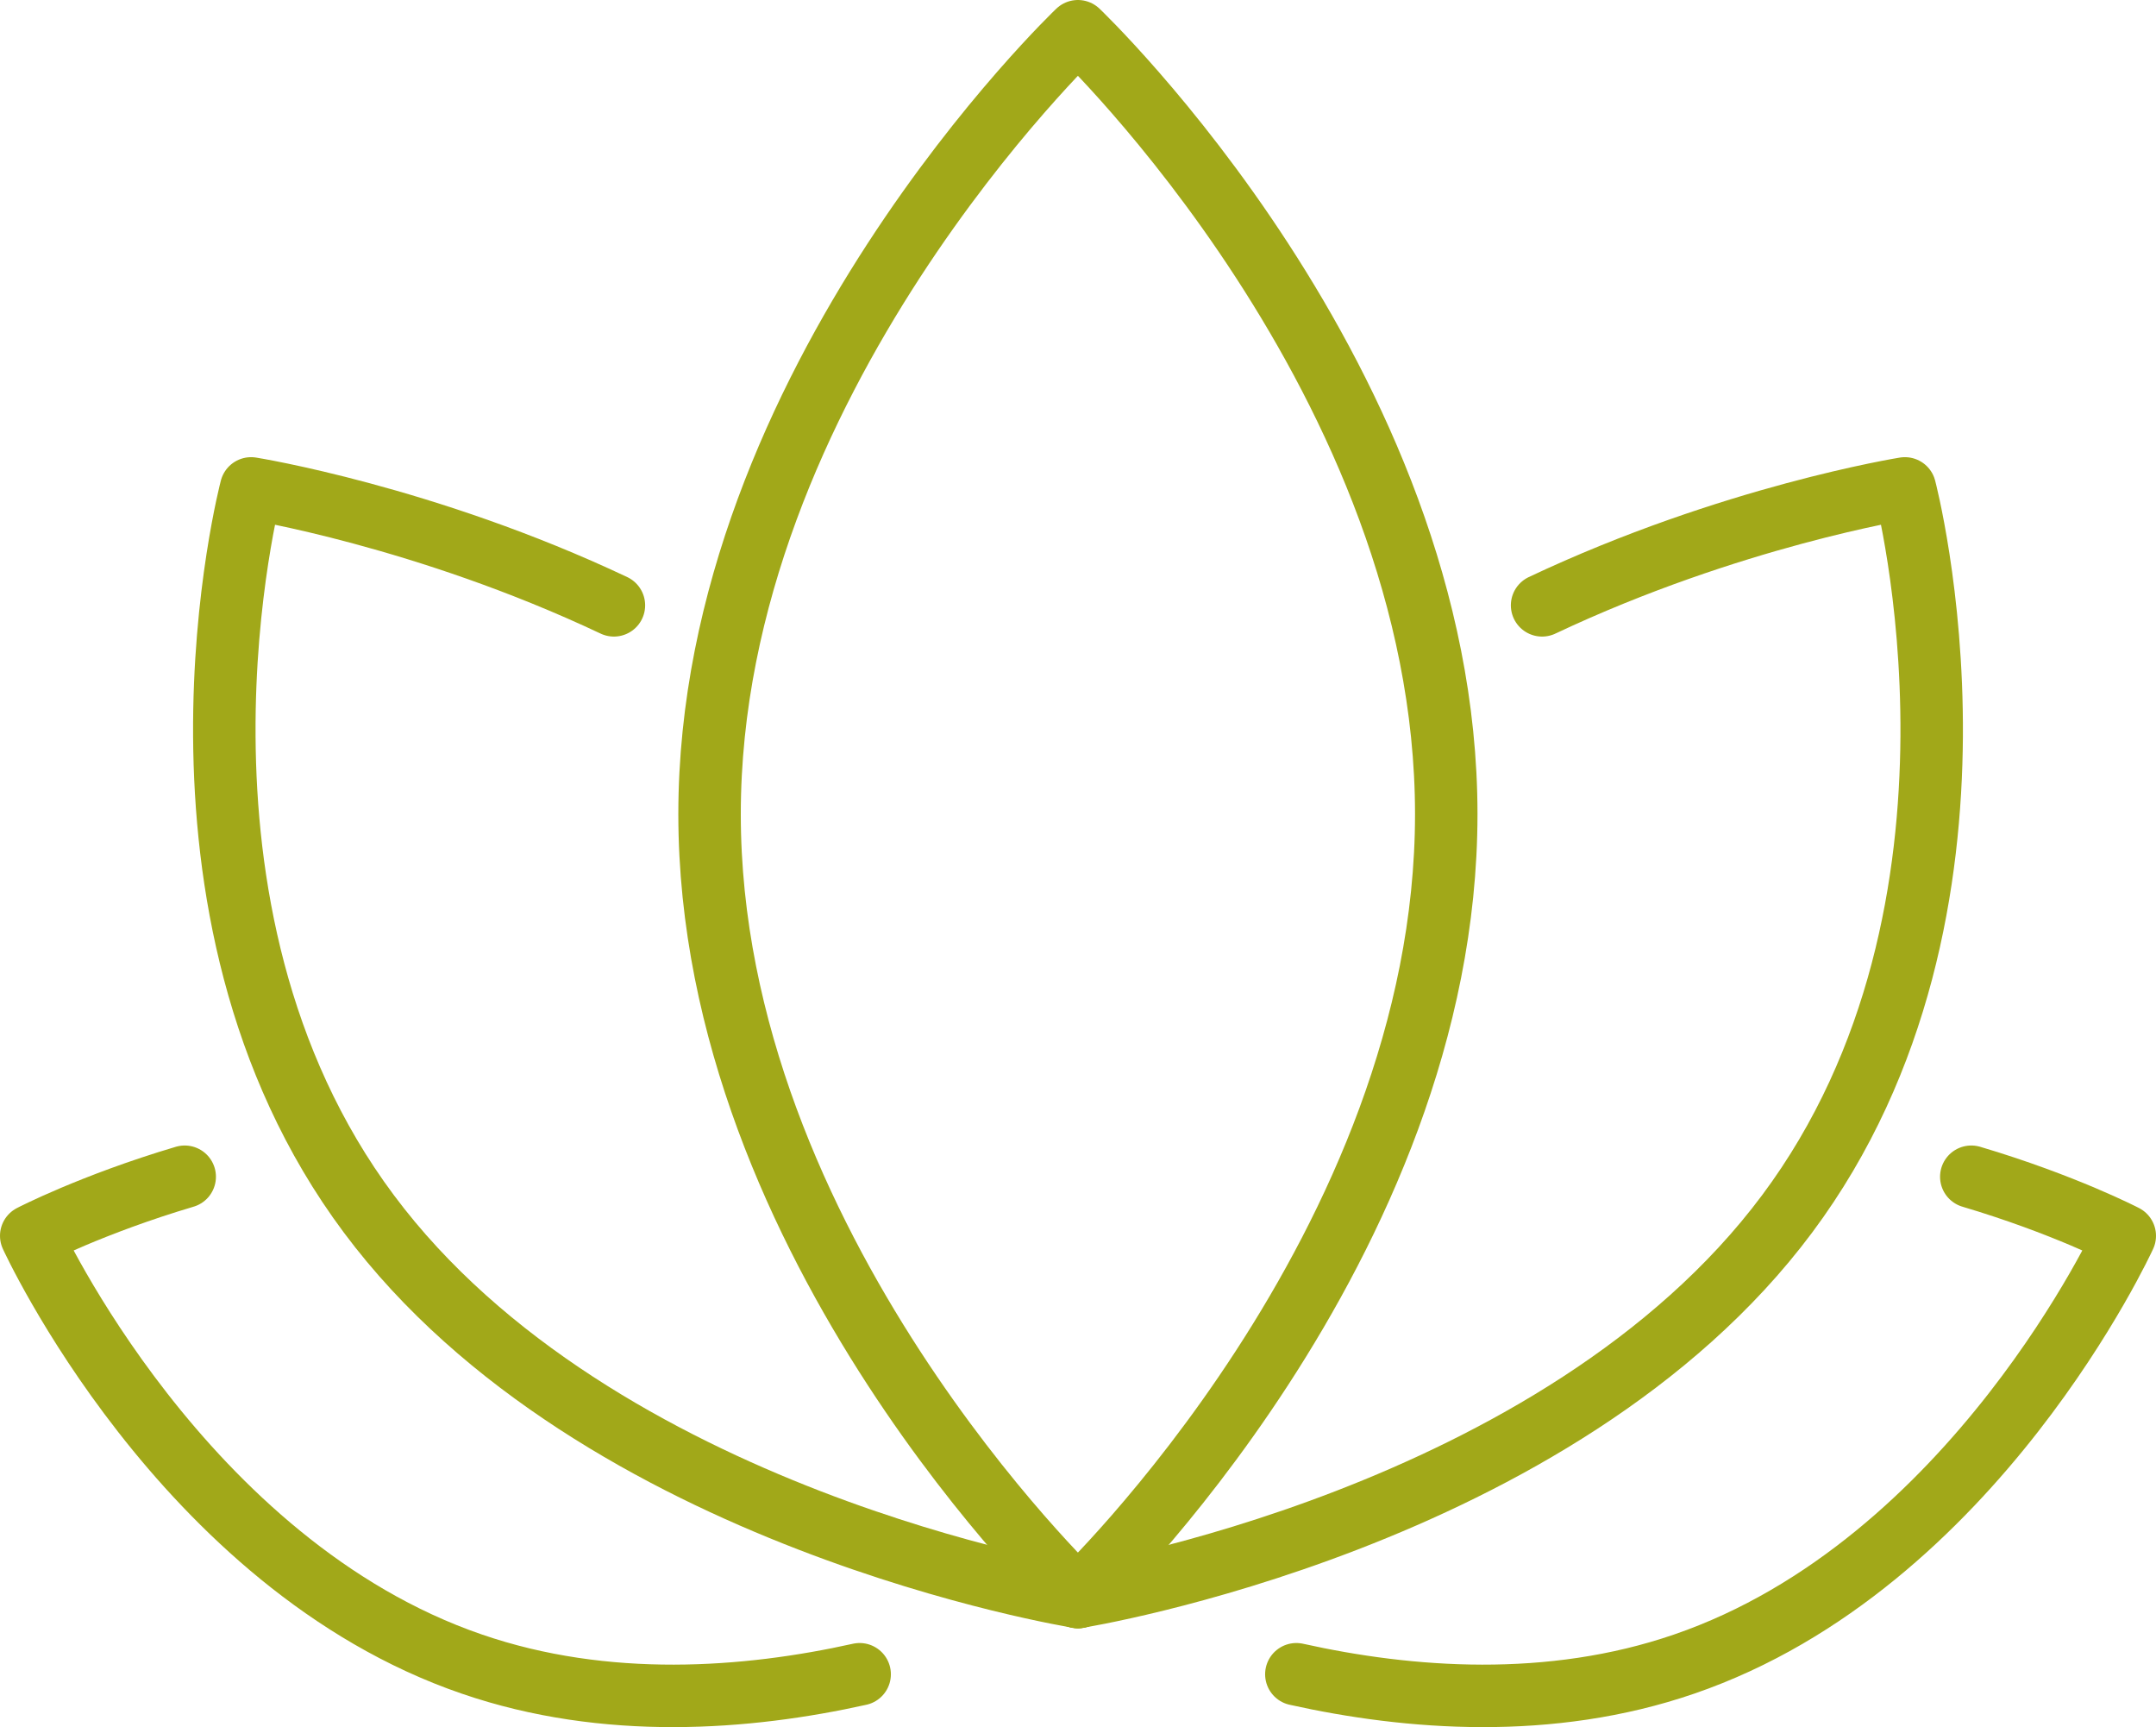
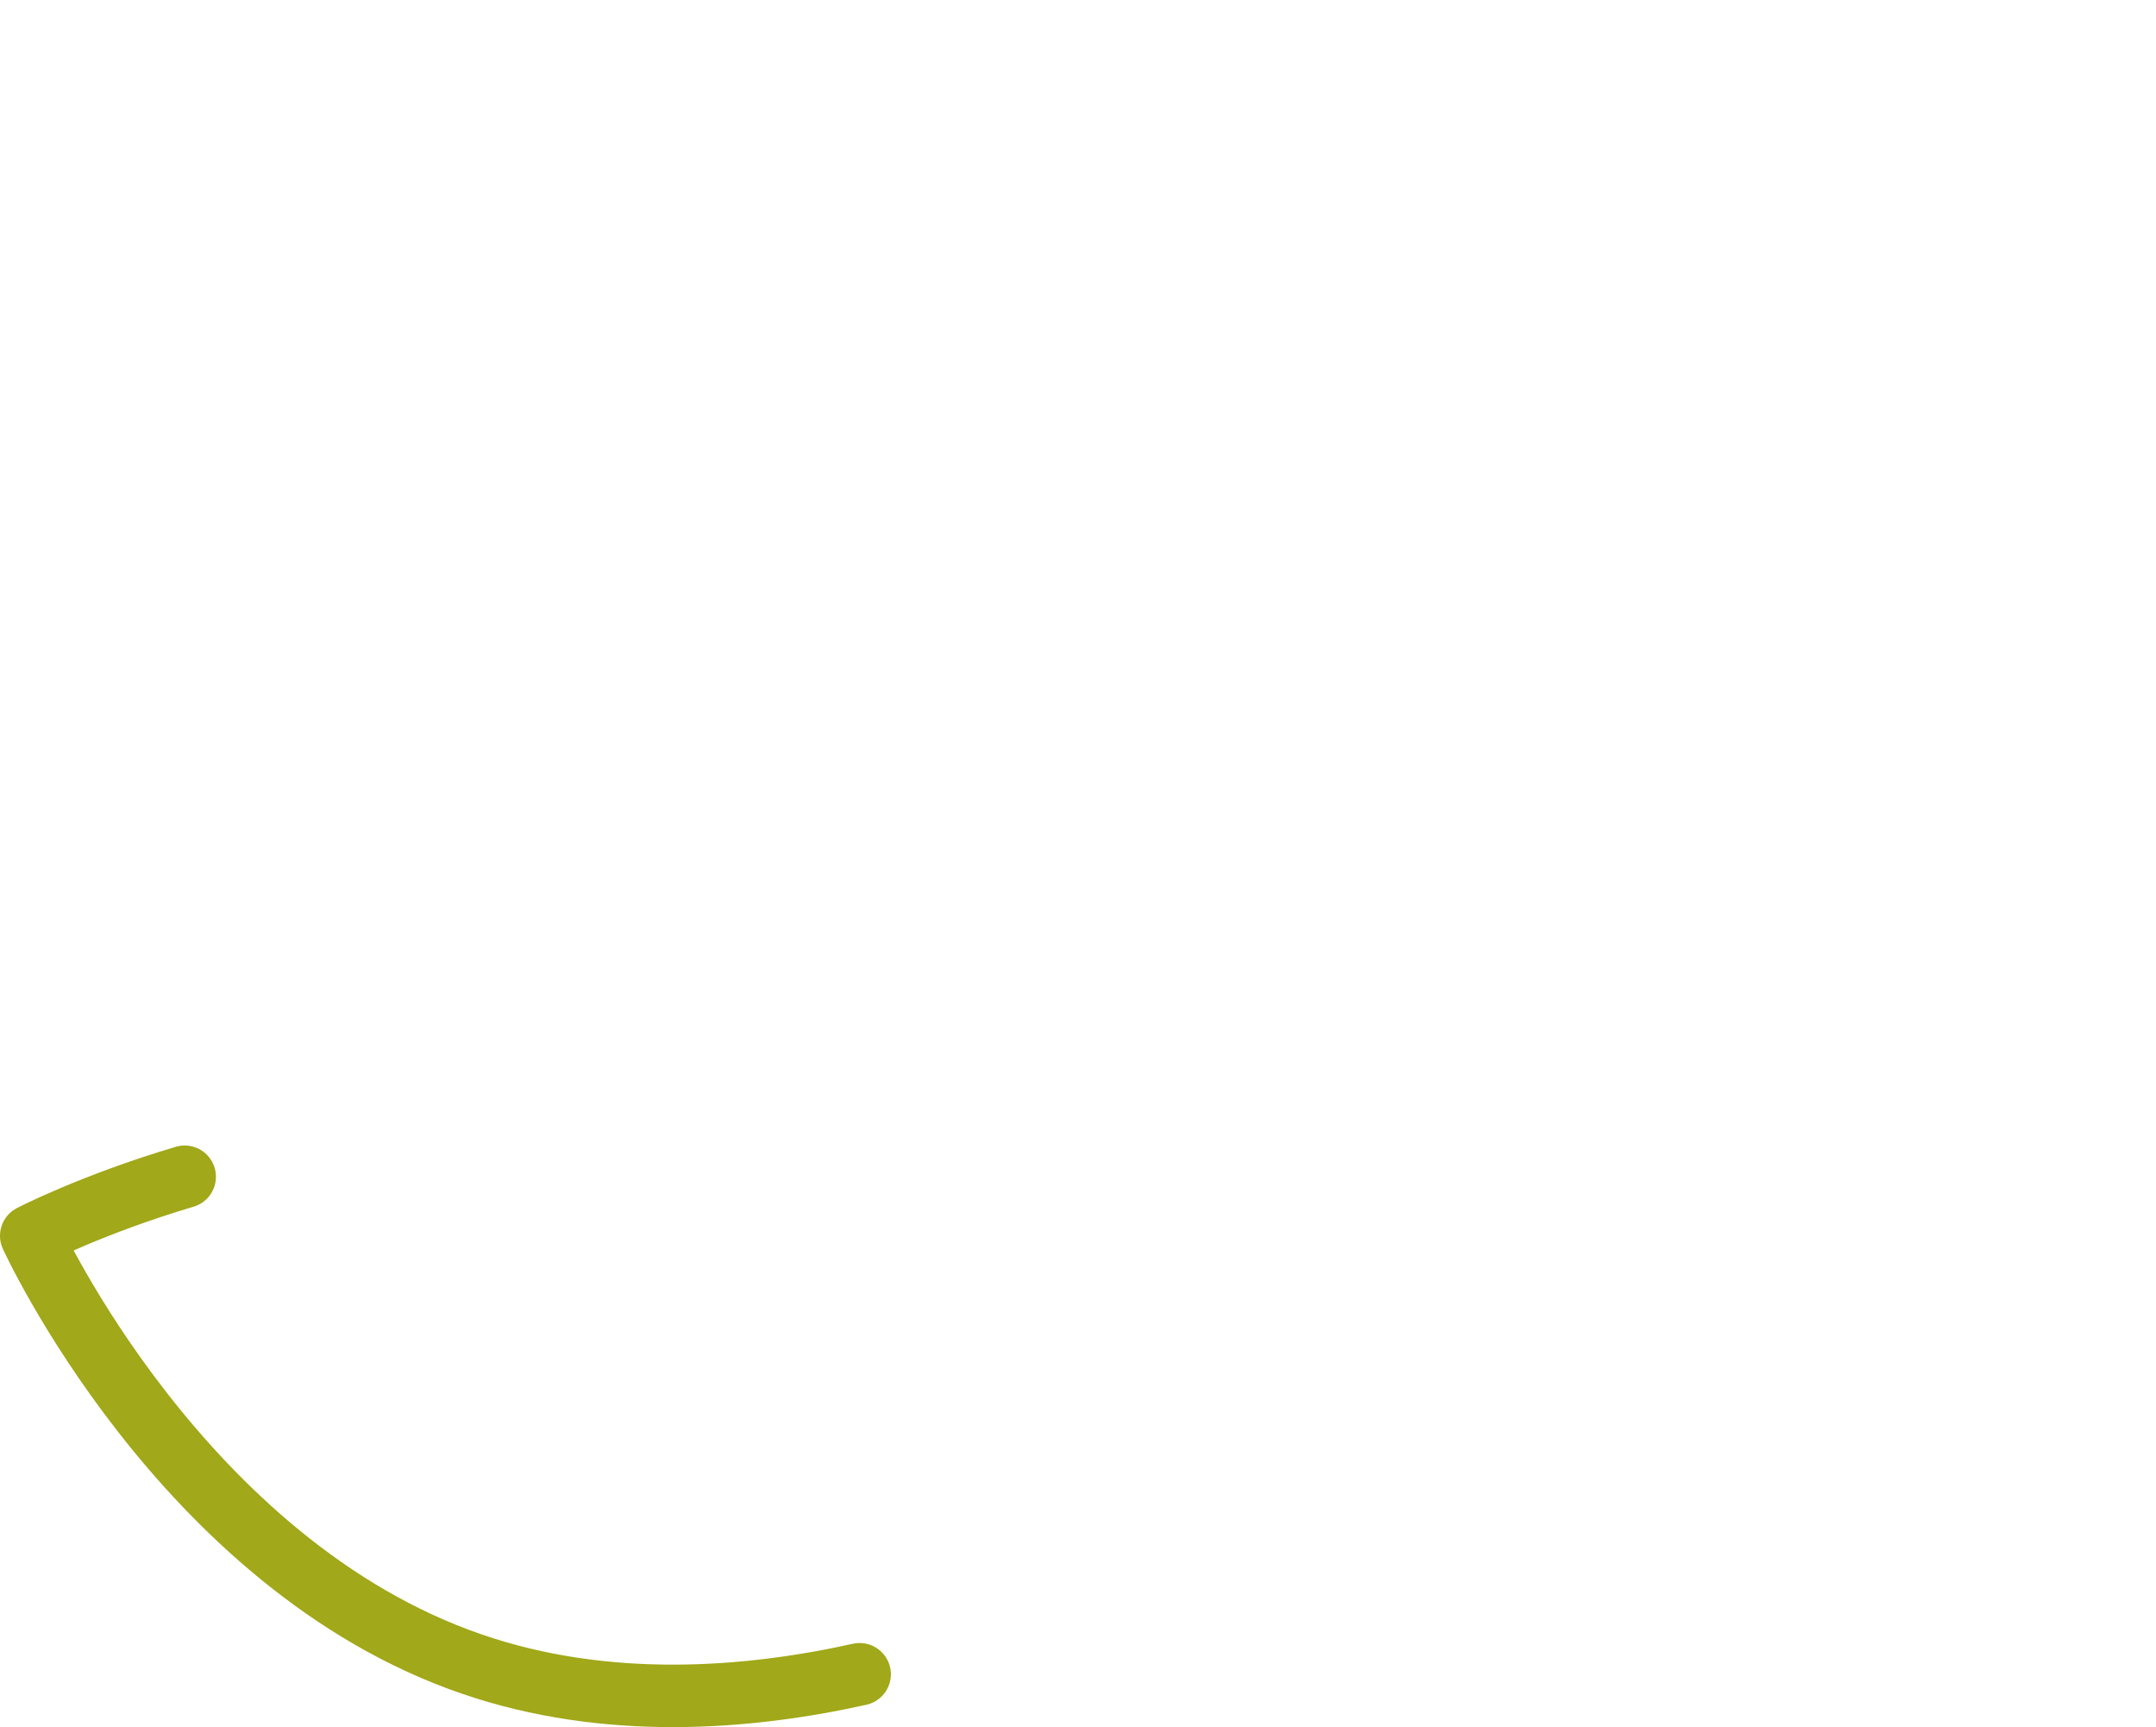
<svg xmlns="http://www.w3.org/2000/svg" id="Ebene_2" data-name="Ebene 2" viewBox="0 0 120.81 96.76">
  <defs>
    <style>
      .cls-1 {
        fill: none;
        stroke: #a1a819;
        stroke-linecap: round;
        stroke-linejoin: round;
        stroke-width: 3.5px;
      }
    </style>
  </defs>
  <g id="layout">
    <g>
-       <path class="cls-1" d="M81.04,45.61c0,24.22-20.64,43.86-20.64,43.86,0,0-20.64-19.64-20.64-43.86S60.4,1.75,60.4,1.75c0,0,20.64,19.64,20.64,43.86Z" />
-       <path class="cls-1" d="M86.41,33.91c10.56-4.99,20.33-6.55,20.33-6.55,0,0,6.2,23.49-6.6,40.64-12.79,17.15-39.74,21.46-39.74,21.46" />
-       <path class="cls-1" d="M110.46,65.92c5.19,1.54,8.6,3.31,8.6,3.31,0,0-8.42,18.41-24.69,23.99-7.53,2.59-15.43,1.97-21.73.57" />
-       <path class="cls-1" d="M34.4,33.91c-10.56-4.99-20.33-6.55-20.33-6.55,0,0-6.2,23.49,6.6,40.64,12.79,17.15,39.74,21.46,39.74,21.46" />
      <path class="cls-1" d="M10.35,65.92c-5.19,1.54-8.6,3.31-8.6,3.31,0,0,8.42,18.41,24.69,23.99,7.53,2.59,15.43,1.97,21.73.57" />
    </g>
  </g>
</svg>